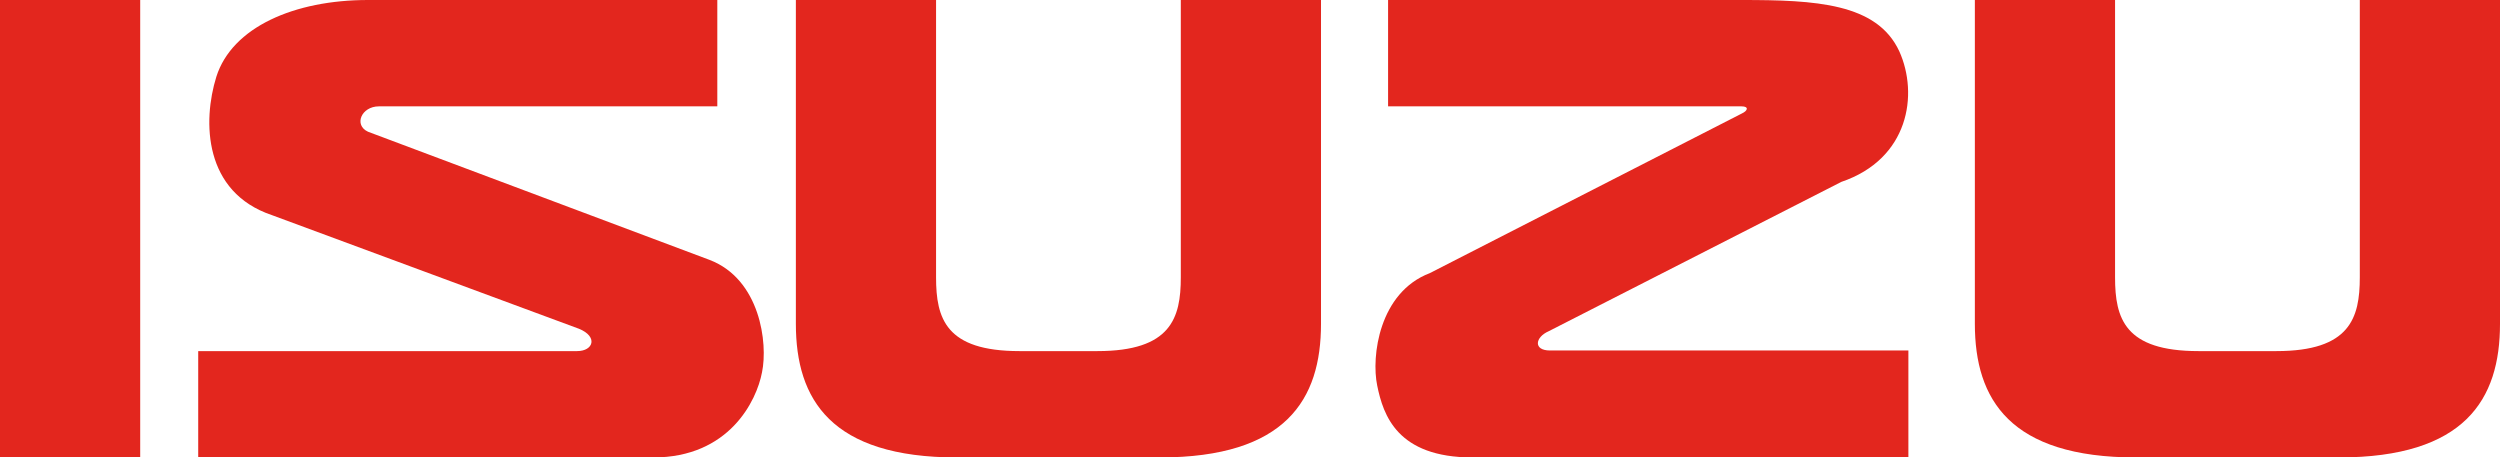
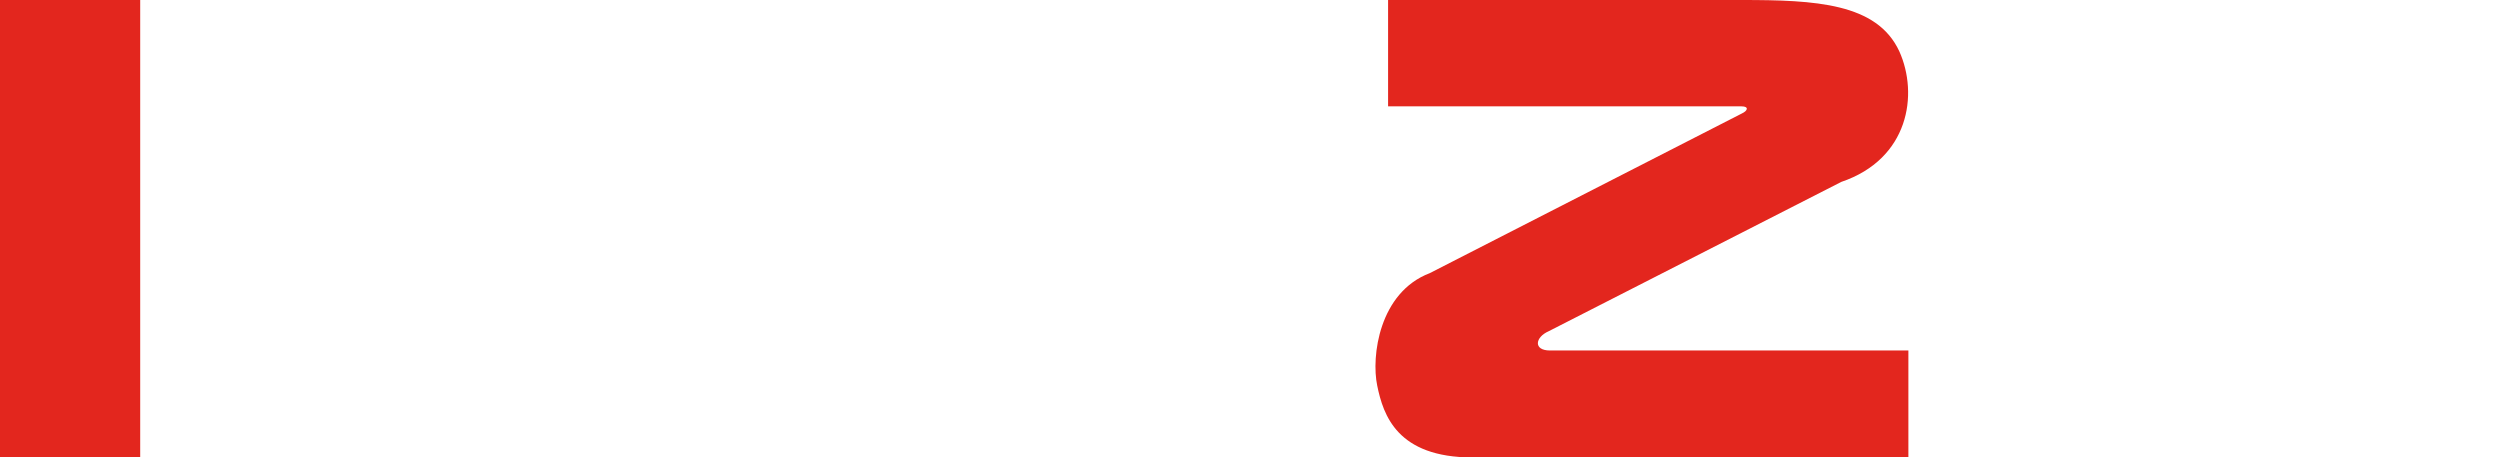
<svg xmlns="http://www.w3.org/2000/svg" id="Calque_2" viewBox="0 0 41.37 7.57">
  <defs>
    <style>
      .cls-1 {
        fill: #e3261e;
      }
    </style>
  </defs>
  <g id="Calque_1-2" data-name="Calque_1">
    <g>
      <rect class="cls-1" width="2.32" height="7.57" />
-       <path class="cls-1" d="M19.19,7.57c2.09,0,2.67-.96,2.67-2.21V0h-2.32v4.59c0,.67-.16,1.22-1.38,1.22h-1.29c-1.22,0-1.38-.54-1.38-1.22V0h-2.32v5.36c0,1.25.58,2.21,2.67,2.21h3.35Z" />
-       <path class="cls-1" d="M38.7,7.57c2.09,0,2.67-.96,2.67-2.21V0h-2.32v4.59c0,.67-.16,1.22-1.38,1.22h-1.29c-1.22,0-1.38-.54-1.38-1.22V0h-2.32v5.36c0,1.25.58,2.21,2.67,2.21h3.35Z" />
-       <path class="cls-1" d="M3.28,5.8v1.77h7.53c1.25,0,1.71-.93,1.8-1.41.1-.48-.03-1.54-.87-1.86l-5.65-2.12c-.24-.11-.11-.42.18-.42h5.6V0h-5.78c-1.22,0-2.25.45-2.51,1.27-.23.74-.21,1.91.92,2.29l5.08,1.88c.32.13.24.37-.03.37H3.28Z" />
      <path class="cls-1" d="M31.58,5.8v1.77h-7.21c-1.25,0-1.48-.7-1.58-1.19-.1-.48.03-1.54.87-1.86l5.16-2.64c.11-.05.12-.12,0-.12h-5.85V0h5.85c1.22,0,2.24.05,2.61.85.32.71.16,1.78-.96,2.16l-4.84,2.47c-.23.1-.26.32.02.32h5.92Z" />
    </g>
  </g>
</svg>